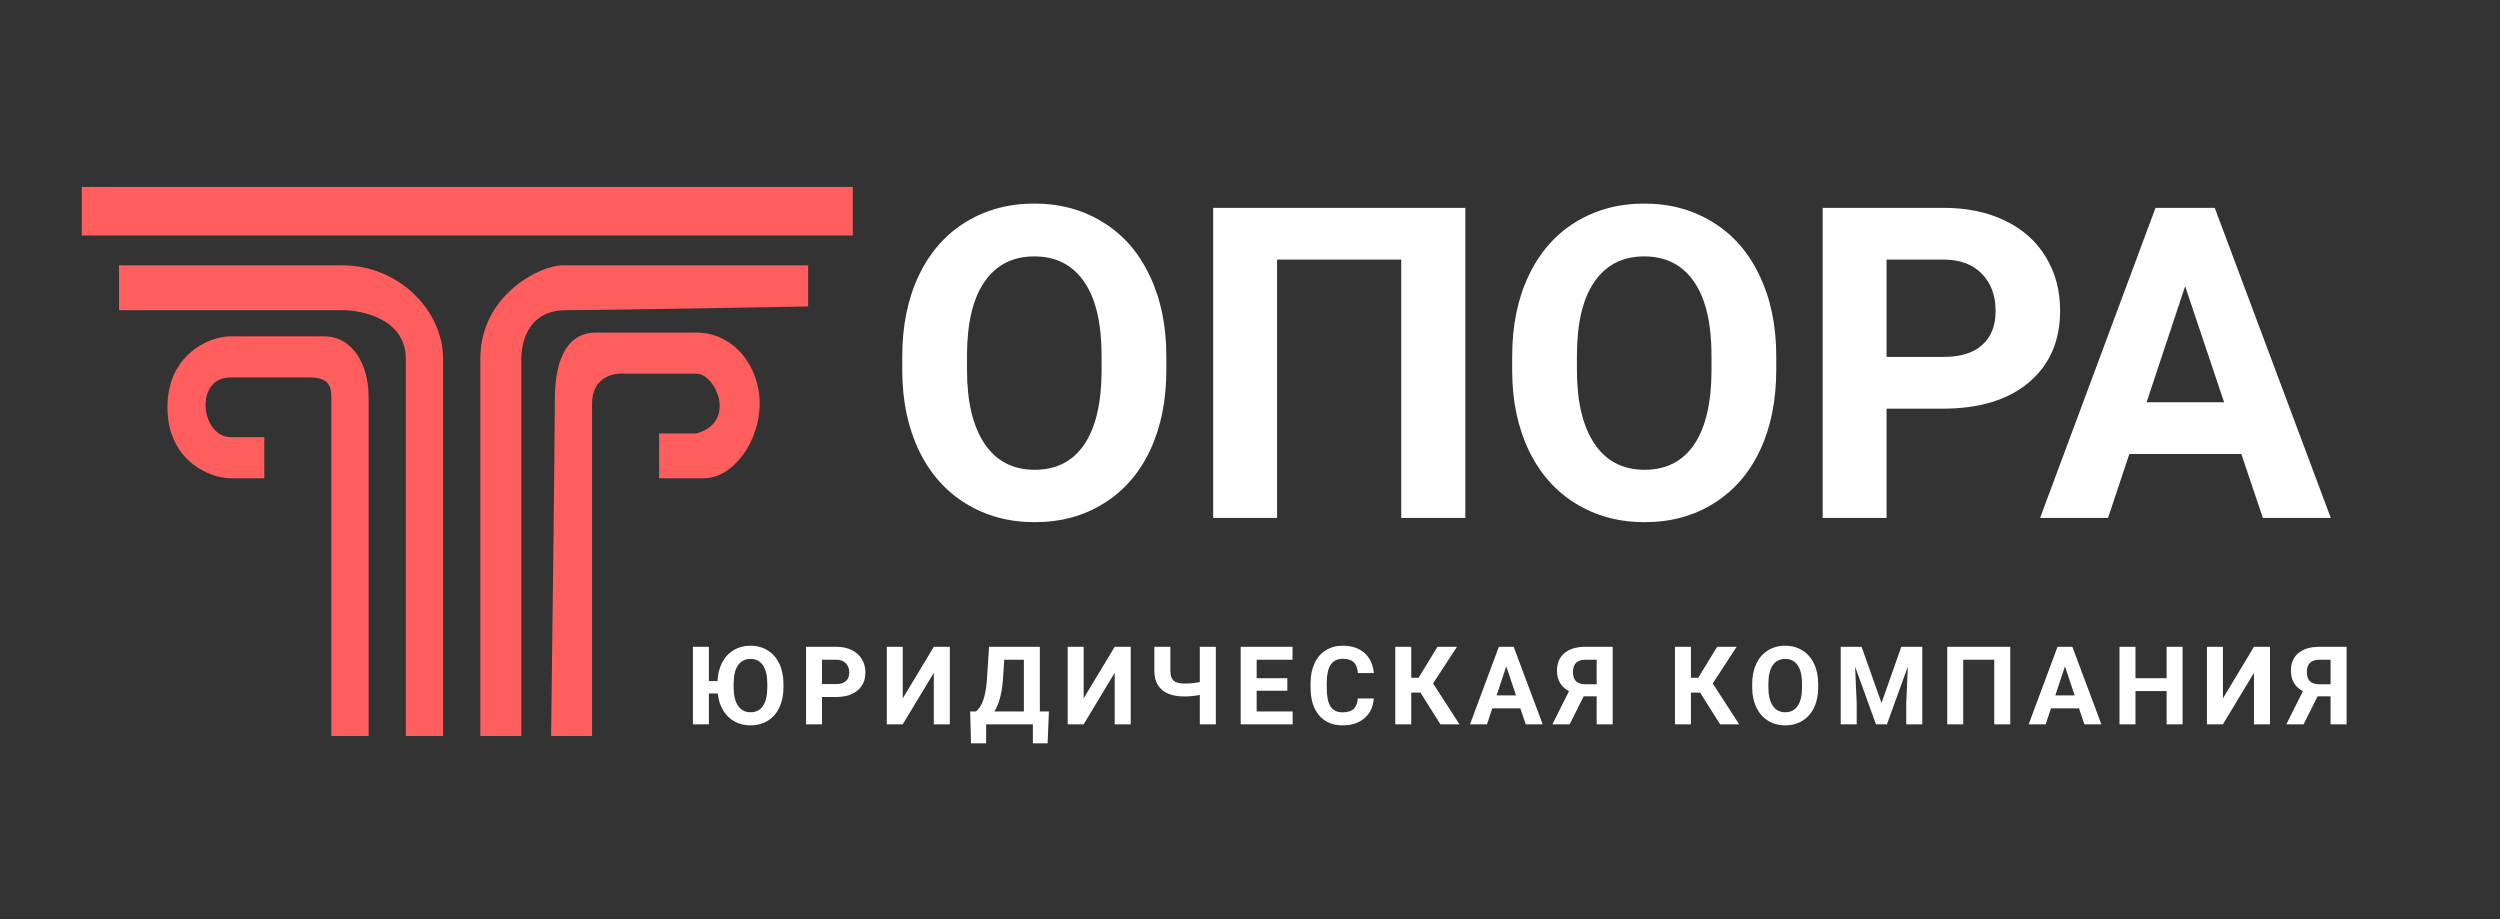
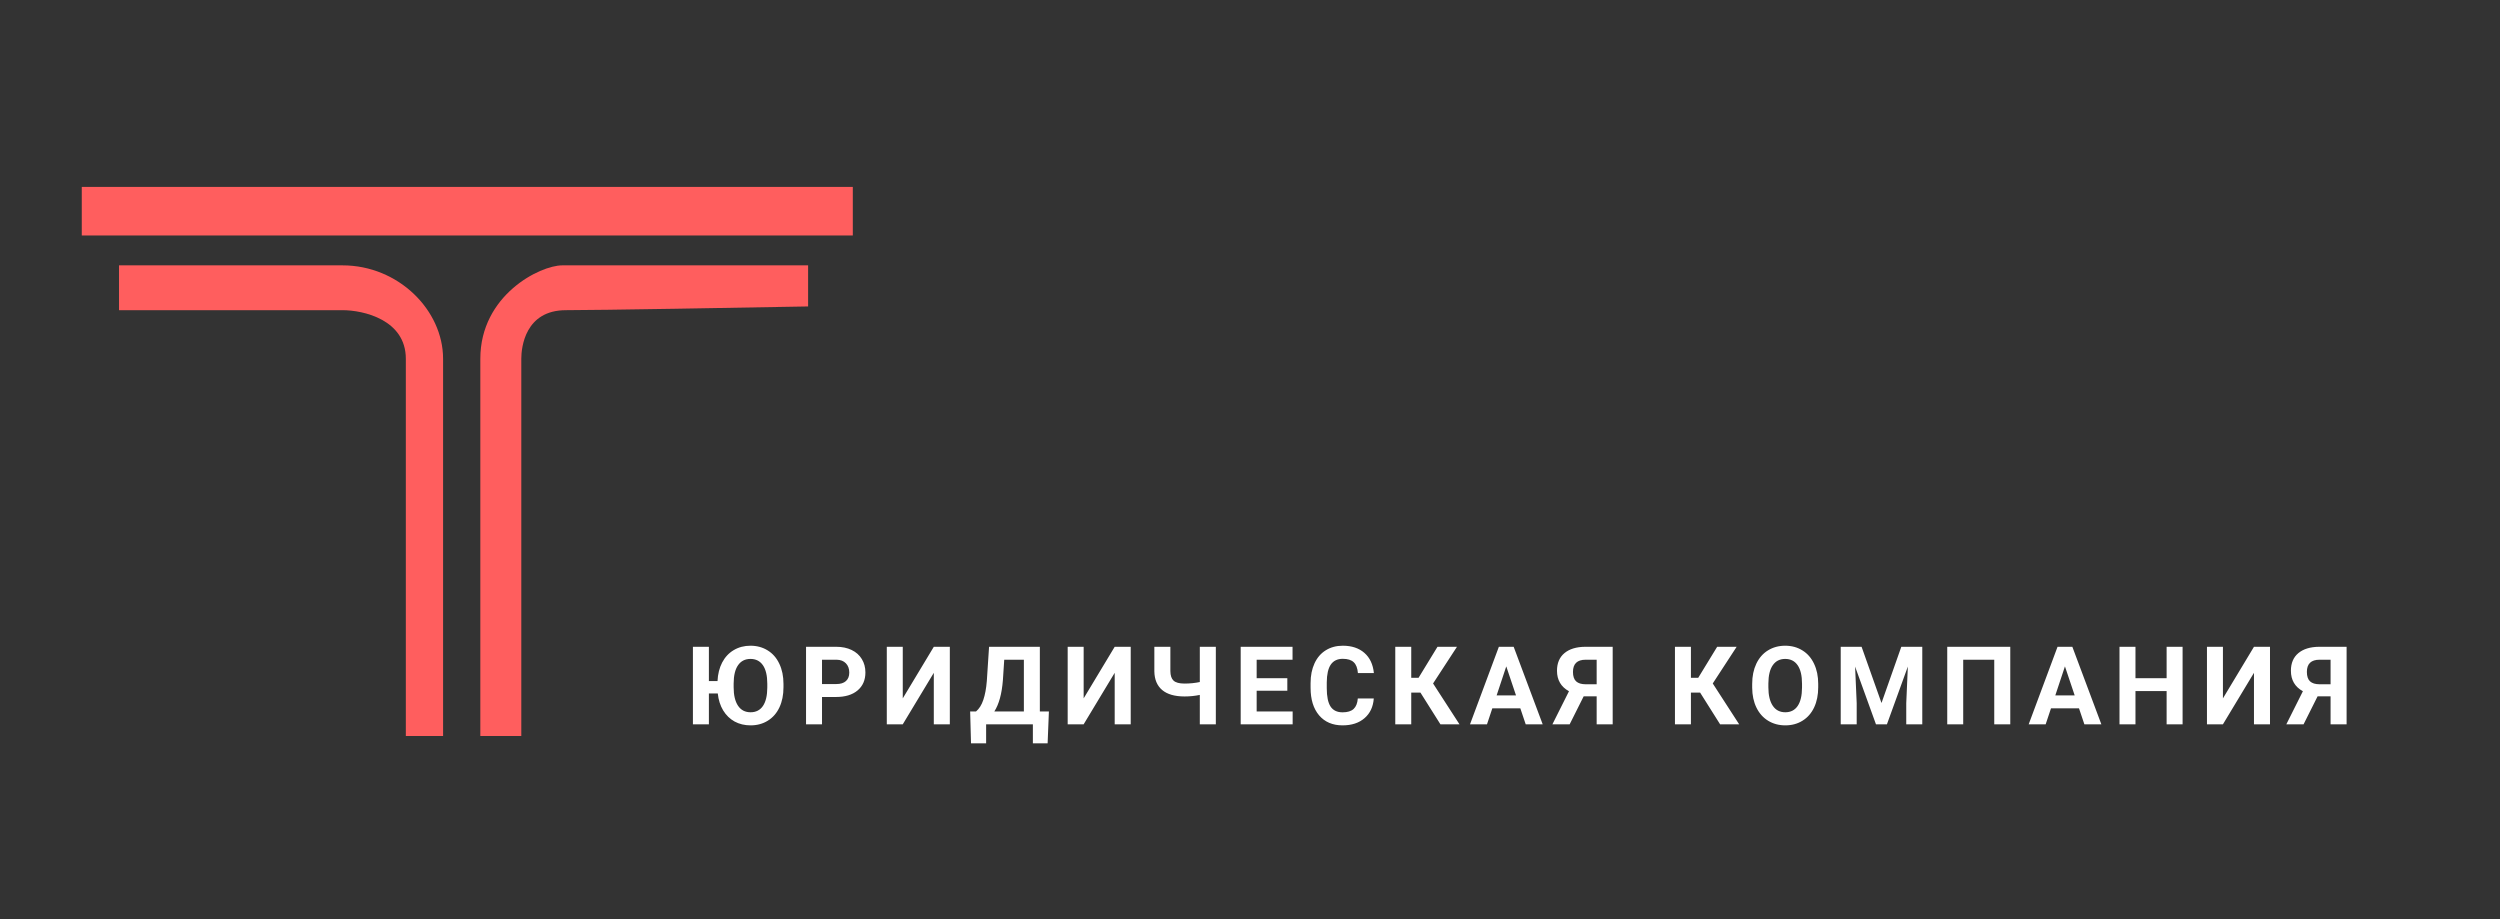
<svg xmlns="http://www.w3.org/2000/svg" width="642" height="236" viewBox="0 0 642 236" fill="none">
  <rect x="0" y="0" width="642" height="236" fill="#333333" stroke="none" />
-   <path d="M299.516 94.992C299.516 102.831 298.13 109.703 295.359 115.609C292.589 121.516 288.615 126.073 283.438 129.281C278.297 132.49 272.391 134.094 265.719 134.094C259.12 134.094 253.232 132.508 248.055 129.336C242.878 126.164 238.867 121.643 236.023 115.773C233.18 109.867 231.74 103.086 231.703 95.43V91.492C231.703 83.654 233.107 76.763 235.914 70.82C238.758 64.841 242.75 60.266 247.891 57.094C253.068 53.885 258.974 52.281 265.609 52.281C272.245 52.281 278.133 53.885 283.273 57.094C288.451 60.266 292.443 64.841 295.25 70.82C298.094 76.763 299.516 83.635 299.516 91.438V94.992ZM282.891 91.383C282.891 83.034 281.396 76.69 278.406 72.352C275.417 68.013 271.151 65.844 265.609 65.844C260.104 65.844 255.857 67.995 252.867 72.297C249.878 76.562 248.365 82.833 248.328 91.109V94.992C248.328 103.122 249.823 109.43 252.812 113.914C255.802 118.398 260.104 120.641 265.719 120.641C271.224 120.641 275.453 118.49 278.406 114.188C281.359 109.849 282.854 103.542 282.891 95.266V91.383ZM376.297 133H359.836V66.664H327.953V133H311.547V53.375H376.297V133ZM456.141 94.992C456.141 102.831 454.755 109.703 451.984 115.609C449.214 121.516 445.24 126.073 440.062 129.281C434.922 132.49 429.016 134.094 422.344 134.094C415.745 134.094 409.857 132.508 404.68 129.336C399.503 126.164 395.492 121.643 392.648 115.773C389.805 109.867 388.365 103.086 388.328 95.43V91.492C388.328 83.654 389.732 76.763 392.539 70.82C395.383 64.841 399.375 60.266 404.516 57.094C409.693 53.885 415.599 52.281 422.234 52.281C428.87 52.281 434.758 53.885 439.898 57.094C445.076 60.266 449.068 64.841 451.875 70.82C454.719 76.763 456.141 83.635 456.141 91.438V94.992ZM439.516 91.383C439.516 83.034 438.021 76.69 435.031 72.352C432.042 68.013 427.776 65.844 422.234 65.844C416.729 65.844 412.482 67.995 409.492 72.297C406.503 76.562 404.99 82.833 404.953 91.109V94.992C404.953 103.122 406.448 109.43 409.438 113.914C412.427 118.398 416.729 120.641 422.344 120.641C427.849 120.641 432.078 118.49 435.031 114.188C437.984 109.849 439.479 103.542 439.516 95.266V91.383ZM484.469 104.945V133H468.062V53.375H499.125C505.104 53.375 510.354 54.469 514.875 56.656C519.432 58.844 522.932 61.961 525.375 66.008C527.818 70.018 529.039 74.594 529.039 79.734C529.039 87.537 526.359 93.698 521 98.219C515.677 102.703 508.294 104.945 498.852 104.945H484.469ZM484.469 91.656H499.125C503.464 91.656 506.763 90.635 509.023 88.594C511.32 86.552 512.469 83.635 512.469 79.844C512.469 75.943 511.32 72.789 509.023 70.383C506.727 67.977 503.555 66.737 499.508 66.664H484.469V91.656ZM575.578 116.594H546.812L541.344 133H523.898L553.539 53.375H568.742L598.547 133H581.102L575.578 116.594ZM551.242 103.305H571.148L561.141 73.5L551.242 103.305Z" fill="white" />
  <path d="M201.197 176.498C201.197 178.458 200.851 180.176 200.158 181.652C199.465 183.129 198.472 184.268 197.178 185.07C195.893 185.872 194.416 186.273 192.748 186.273C191.226 186.273 189.859 185.945 188.646 185.289C187.443 184.624 186.464 183.671 185.707 182.432C184.96 181.192 184.499 179.743 184.326 178.084H182.043V186H177.941V166.094H182.043V174.898H184.258C184.34 173.103 184.736 171.517 185.447 170.141C186.167 168.764 187.156 167.702 188.414 166.955C189.681 166.199 191.117 165.82 192.721 165.82C194.38 165.82 195.852 166.221 197.137 167.023C198.431 167.816 199.429 168.96 200.131 170.455C200.842 171.941 201.197 173.659 201.197 175.609V176.498ZM197.041 175.596C197.041 173.508 196.667 171.923 195.92 170.838C195.173 169.753 194.106 169.211 192.721 169.211C191.344 169.211 190.283 169.749 189.535 170.824C188.788 171.891 188.41 173.458 188.4 175.527V176.498C188.4 178.531 188.774 180.107 189.521 181.229C190.269 182.35 191.344 182.91 192.748 182.91C194.124 182.91 195.182 182.372 195.92 181.297C196.658 180.212 197.032 178.635 197.041 176.566V175.596ZM211.093 178.986V186H206.991V166.094H214.757C216.252 166.094 217.564 166.367 218.695 166.914C219.834 167.461 220.709 168.24 221.32 169.252C221.93 170.255 222.236 171.398 222.236 172.684C222.236 174.634 221.566 176.174 220.226 177.305C218.895 178.426 217.049 178.986 214.689 178.986H211.093ZM211.093 175.664H214.757C215.842 175.664 216.667 175.409 217.232 174.898C217.806 174.388 218.093 173.659 218.093 172.711C218.093 171.736 217.806 170.947 217.232 170.346C216.657 169.744 215.864 169.434 214.853 169.416H211.093V175.664ZM239.801 166.094H243.916V186H239.801V172.779L231.83 186H227.729V166.094H231.83V179.342L239.801 166.094ZM269.029 190.895H265.242V186H253.238V190.881H249.355L249.136 182.705H250.64C251.451 182.031 252.076 181.042 252.513 179.738C252.96 178.426 253.261 176.803 253.416 174.871L253.99 166.094H267.033V182.705H269.357L269.029 190.895ZM255.343 182.705H262.931V169.416H257.886L257.545 174.652C257.271 178.161 256.537 180.846 255.343 182.705ZM286.253 166.094H290.368V186H286.253V172.779L278.282 186H274.18V166.094H278.282V179.342L286.253 166.094ZM312.227 166.094V186H308.111V178.453C306.863 178.717 305.559 178.85 304.201 178.85C301.676 178.85 299.758 178.298 298.445 177.195C297.142 176.092 296.472 174.497 296.436 172.41V166.094H300.551V172.328C300.56 173.467 300.833 174.288 301.371 174.789C301.918 175.29 302.861 175.541 304.201 175.541C305.559 175.541 306.863 175.409 308.111 175.145V166.094H312.227ZM330.585 177.373H322.71V182.705H331.952V186H318.609V166.094H331.925V169.416H322.71V174.16H330.585V177.373ZM352.786 179.369C352.631 181.511 351.838 183.197 350.407 184.428C348.985 185.658 347.107 186.273 344.774 186.273C342.222 186.273 340.212 185.417 338.745 183.703C337.286 181.98 336.557 179.62 336.557 176.621V175.404C336.557 173.49 336.894 171.804 337.569 170.346C338.243 168.887 339.205 167.771 340.454 166.996C341.711 166.212 343.17 165.82 344.829 165.82C347.125 165.82 348.976 166.436 350.379 167.666C351.783 168.896 352.594 170.624 352.813 172.848H348.711C348.611 171.562 348.251 170.633 347.631 170.059C347.021 169.475 346.086 169.184 344.829 169.184C343.461 169.184 342.436 169.676 341.752 170.66C341.078 171.635 340.732 173.153 340.713 175.213V176.717C340.713 178.868 341.037 180.44 341.684 181.434C342.34 182.427 343.37 182.924 344.774 182.924C346.041 182.924 346.984 182.637 347.604 182.062C348.233 181.479 348.593 180.581 348.684 179.369H352.786ZM364.773 177.865H362.408V186H358.306V166.094H362.408V174.064H364.281L369.148 166.094H374.152L368.013 175.514L374.795 186H369.9L364.773 177.865ZM390.419 181.898H383.227L381.86 186H377.499L384.909 166.094H388.71L396.161 186H391.8L390.419 181.898ZM384.335 178.576H389.311L386.809 171.125L384.335 178.576ZM410.021 186V178.822H406.686L403.09 186H398.66L402.912 177.51C400.861 176.38 399.836 174.625 399.836 172.246C399.836 170.296 400.474 168.787 401.75 167.721C403.026 166.654 404.808 166.112 407.096 166.094H414.137V186H410.021ZM403.938 172.547C403.938 173.659 404.206 174.465 404.744 174.967C405.291 175.468 406.107 175.719 407.191 175.719H410.021V169.416H407.191C405.022 169.416 403.938 170.46 403.938 172.547ZM436.594 177.865H434.229V186H430.127V166.094H434.229V174.064H436.102L440.969 166.094H445.973L439.834 175.514L446.616 186H441.721L436.594 177.865ZM466.916 176.498C466.916 178.458 466.569 180.176 465.877 181.652C465.184 183.129 464.19 184.268 462.896 185.07C461.611 185.872 460.134 186.273 458.466 186.273C456.817 186.273 455.345 185.877 454.05 185.084C452.756 184.291 451.754 183.161 451.043 181.693C450.332 180.217 449.972 178.521 449.962 176.607V175.623C449.962 173.663 450.313 171.941 451.015 170.455C451.726 168.96 452.724 167.816 454.009 167.023C455.304 166.221 456.78 165.82 458.439 165.82C460.098 165.82 461.57 166.221 462.855 167.023C464.149 167.816 465.147 168.96 465.849 170.455C466.56 171.941 466.916 173.659 466.916 175.609V176.498ZM462.759 175.596C462.759 173.508 462.386 171.923 461.638 170.838C460.891 169.753 459.824 169.211 458.439 169.211C457.063 169.211 456.001 169.749 455.254 170.824C454.506 171.891 454.128 173.458 454.119 175.527V176.498C454.119 178.531 454.492 180.107 455.24 181.229C455.987 182.35 457.063 182.91 458.466 182.91C459.843 182.91 460.9 182.372 461.638 181.297C462.377 180.212 462.75 178.635 462.759 176.566V175.596ZM478.055 166.094L483.169 180.531L488.255 166.094H493.641V186H489.526V180.559L489.936 171.166L484.563 186H481.747L476.388 171.18L476.798 180.559V186H472.696V166.094H478.055ZM516.238 186H512.123V169.416H504.152V186H500.051V166.094H516.238V186ZM533.886 181.898H526.695L525.327 186H520.966L528.376 166.094H532.177L539.628 186H535.267L533.886 181.898ZM527.802 178.576H532.779L530.277 171.125L527.802 178.576ZM560.489 186H556.387V177.469H548.389V186H544.288V166.094H548.389V174.16H556.387V166.094H560.489V186ZM578.82 166.094H582.935V186H578.82V172.779L570.849 186H566.748V166.094H570.849V179.342L578.82 166.094ZM598.491 186V178.822H595.155L591.559 186H587.13L591.382 177.51C589.331 176.38 588.305 174.625 588.305 172.246C588.305 170.296 588.944 168.787 590.22 167.721C591.496 166.654 593.277 166.112 595.565 166.094H602.606V186H598.491ZM592.407 172.547C592.407 173.659 592.676 174.465 593.214 174.967C593.761 175.468 594.576 175.719 595.661 175.719H598.491V169.416H595.661C593.492 169.416 592.407 170.46 592.407 172.547Z" fill="white" />
  <path d="M21 60.469V48H219V60.469H21Z" fill="#FF5E5E" />
  <path d="M30.565 79.653V68.143H87.957C102.304 68.143 113.783 79.653 113.783 92.123V189H104.217V92.123C104.217 82.147 93.377 79.653 87.957 79.653H30.565Z" fill="#FF5E5E" />
-   <path d="M67.87 112.265V122.816H59.261C53.522 122.816 43 118.02 43 104.592C43 91.163 53.522 86.367 59.261 86.367H83.174C90.826 86.367 94.652 94.041 94.652 101.714V189H85.087V102.673C85.087 99.796 85.087 96.918 79.348 96.918H59.261C49.696 96.918 51.609 112.265 59.261 112.265H67.87Z" fill="#FF5E5E" />
  <path d="M123.348 92.123V189H133.87V92.123C133.87 89.245 134.826 79.653 145.348 79.653C153.765 79.653 190.304 79.014 207.522 78.694V68.143H144.391C138.652 68.143 123.348 75.816 123.348 92.123Z" fill="#FF5E5E" />
-   <path d="M152.043 189H141.522C141.841 164.061 142.478 111.882 142.478 102.673C142.478 91.163 146.304 85.408 153 85.408H178.826C188.391 85.408 195.087 94.041 195.087 103.633C195.087 113.224 188.391 122.816 180.739 122.816H169.261V111.306H178.826C189.348 108.429 183.8 95.959 178.826 95.959H160.652C157.783 95.639 152.043 96.727 152.043 103.633V189Z" fill="#FF5E5E" />
</svg>